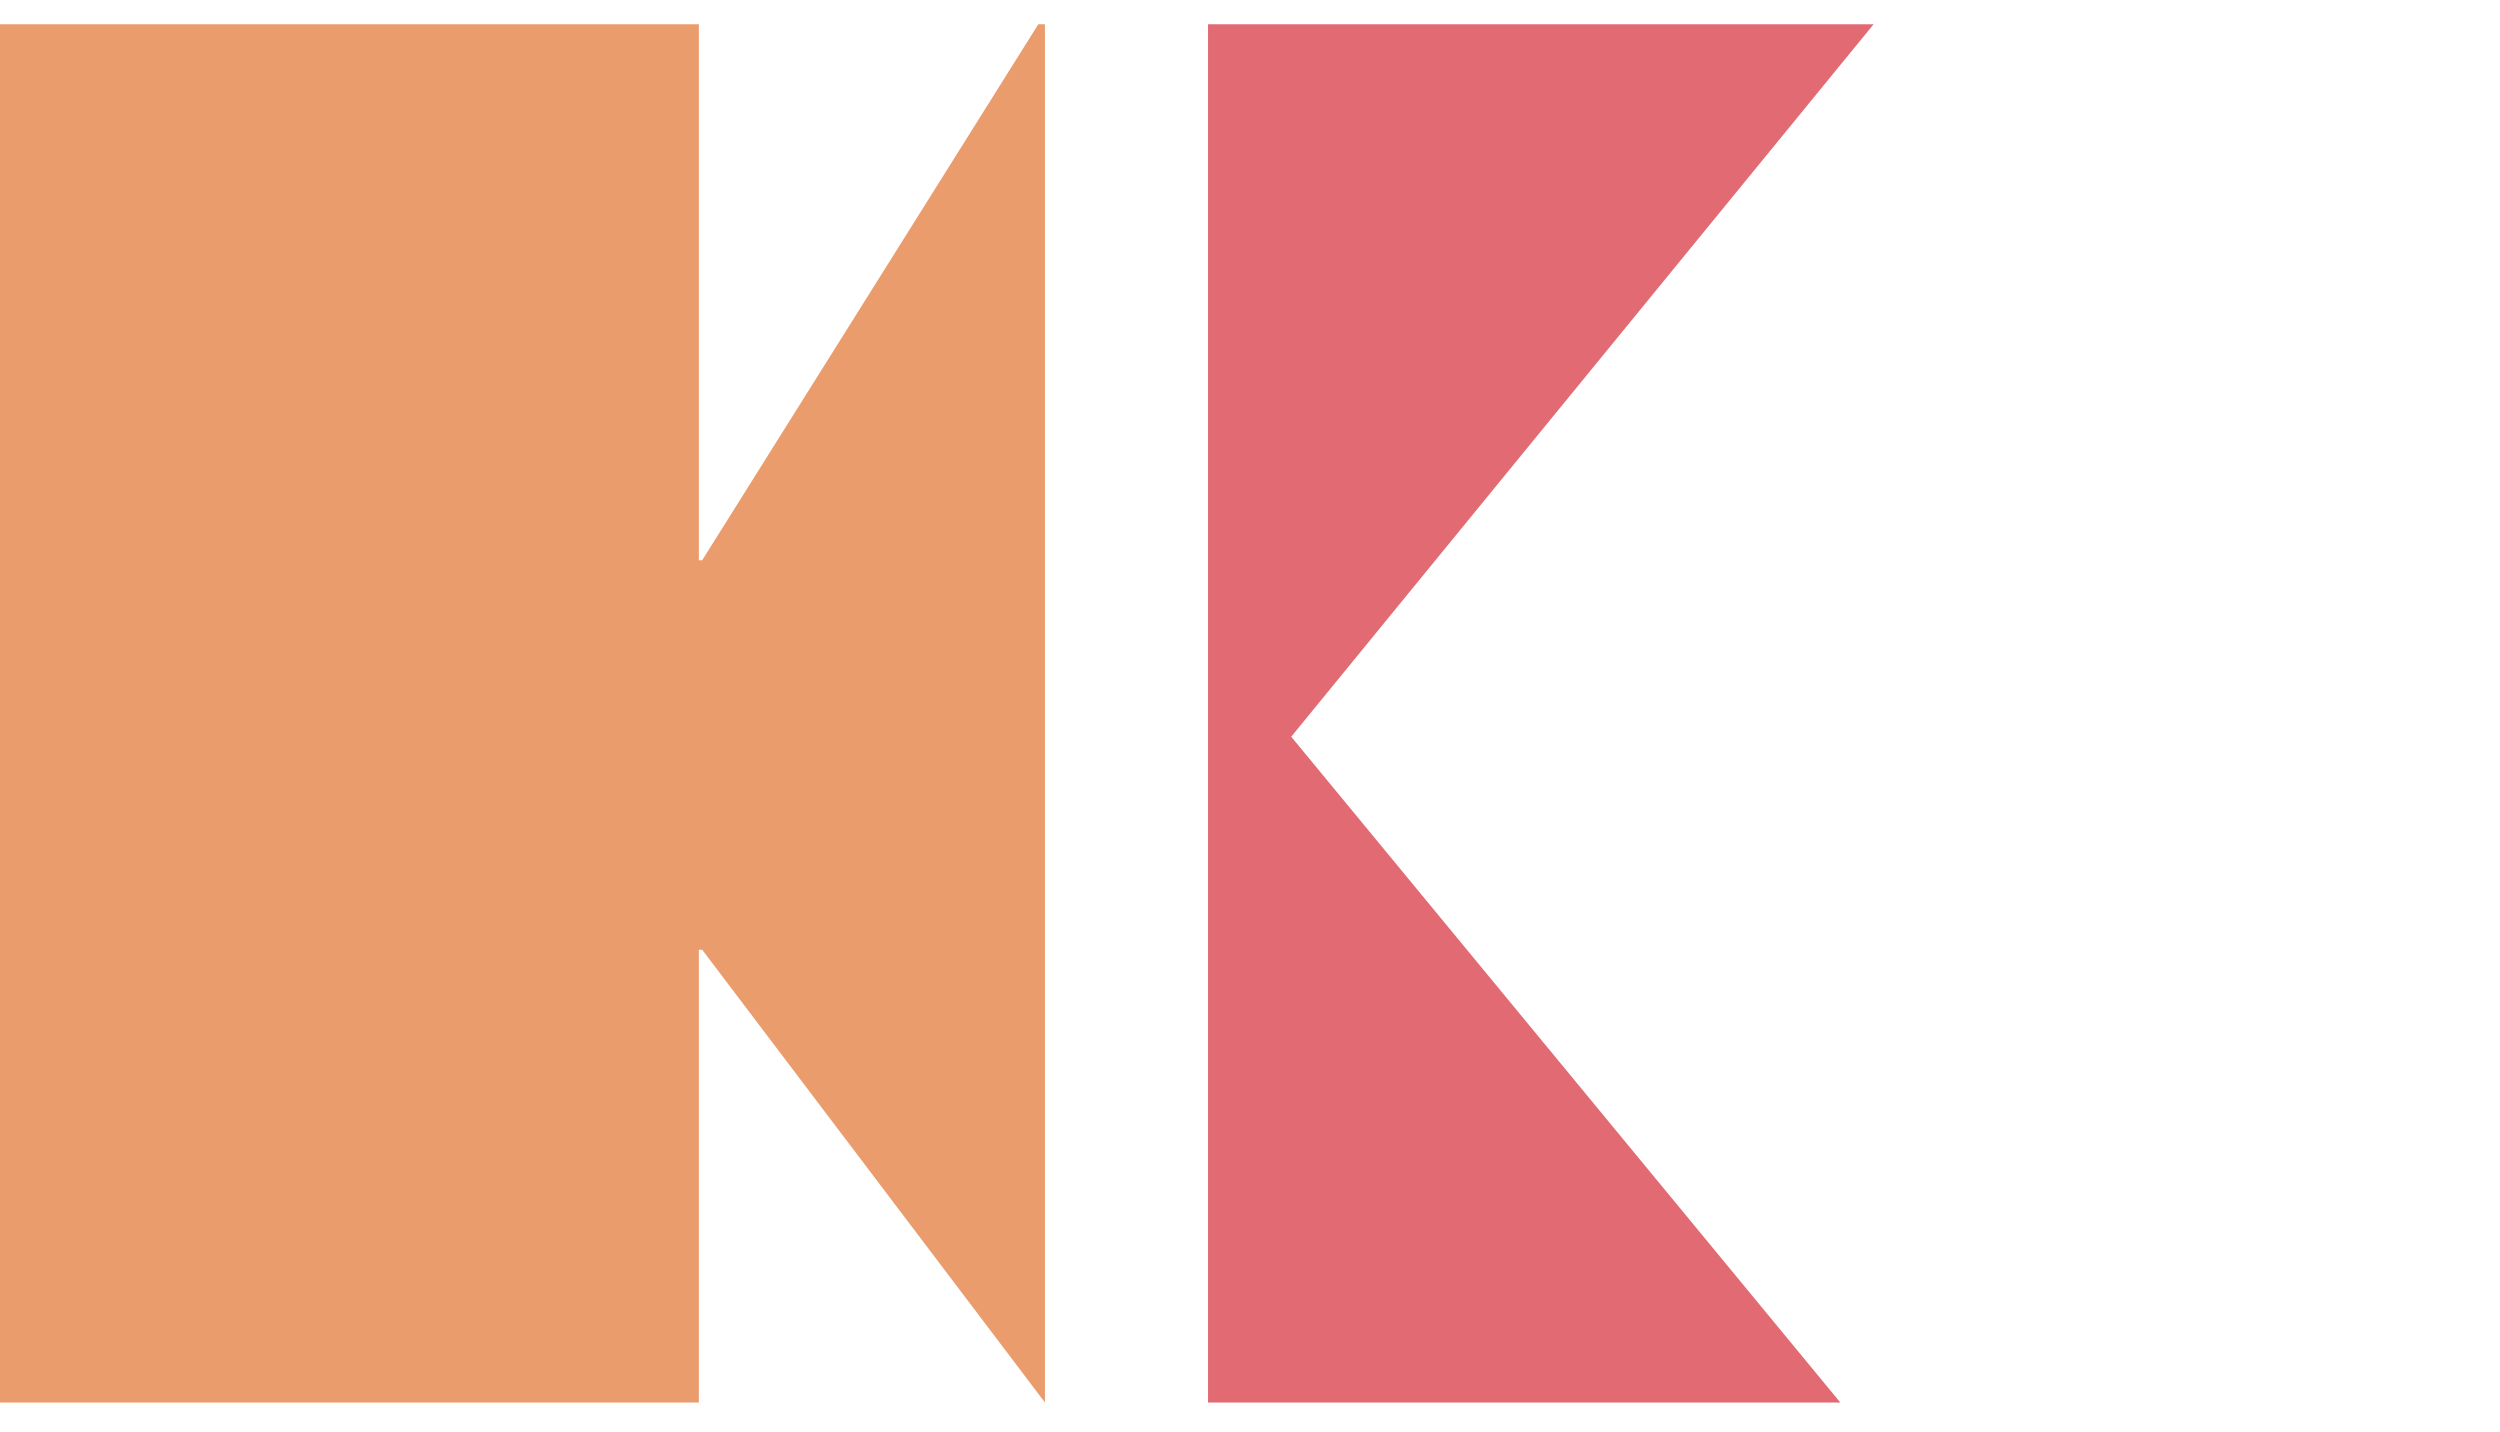
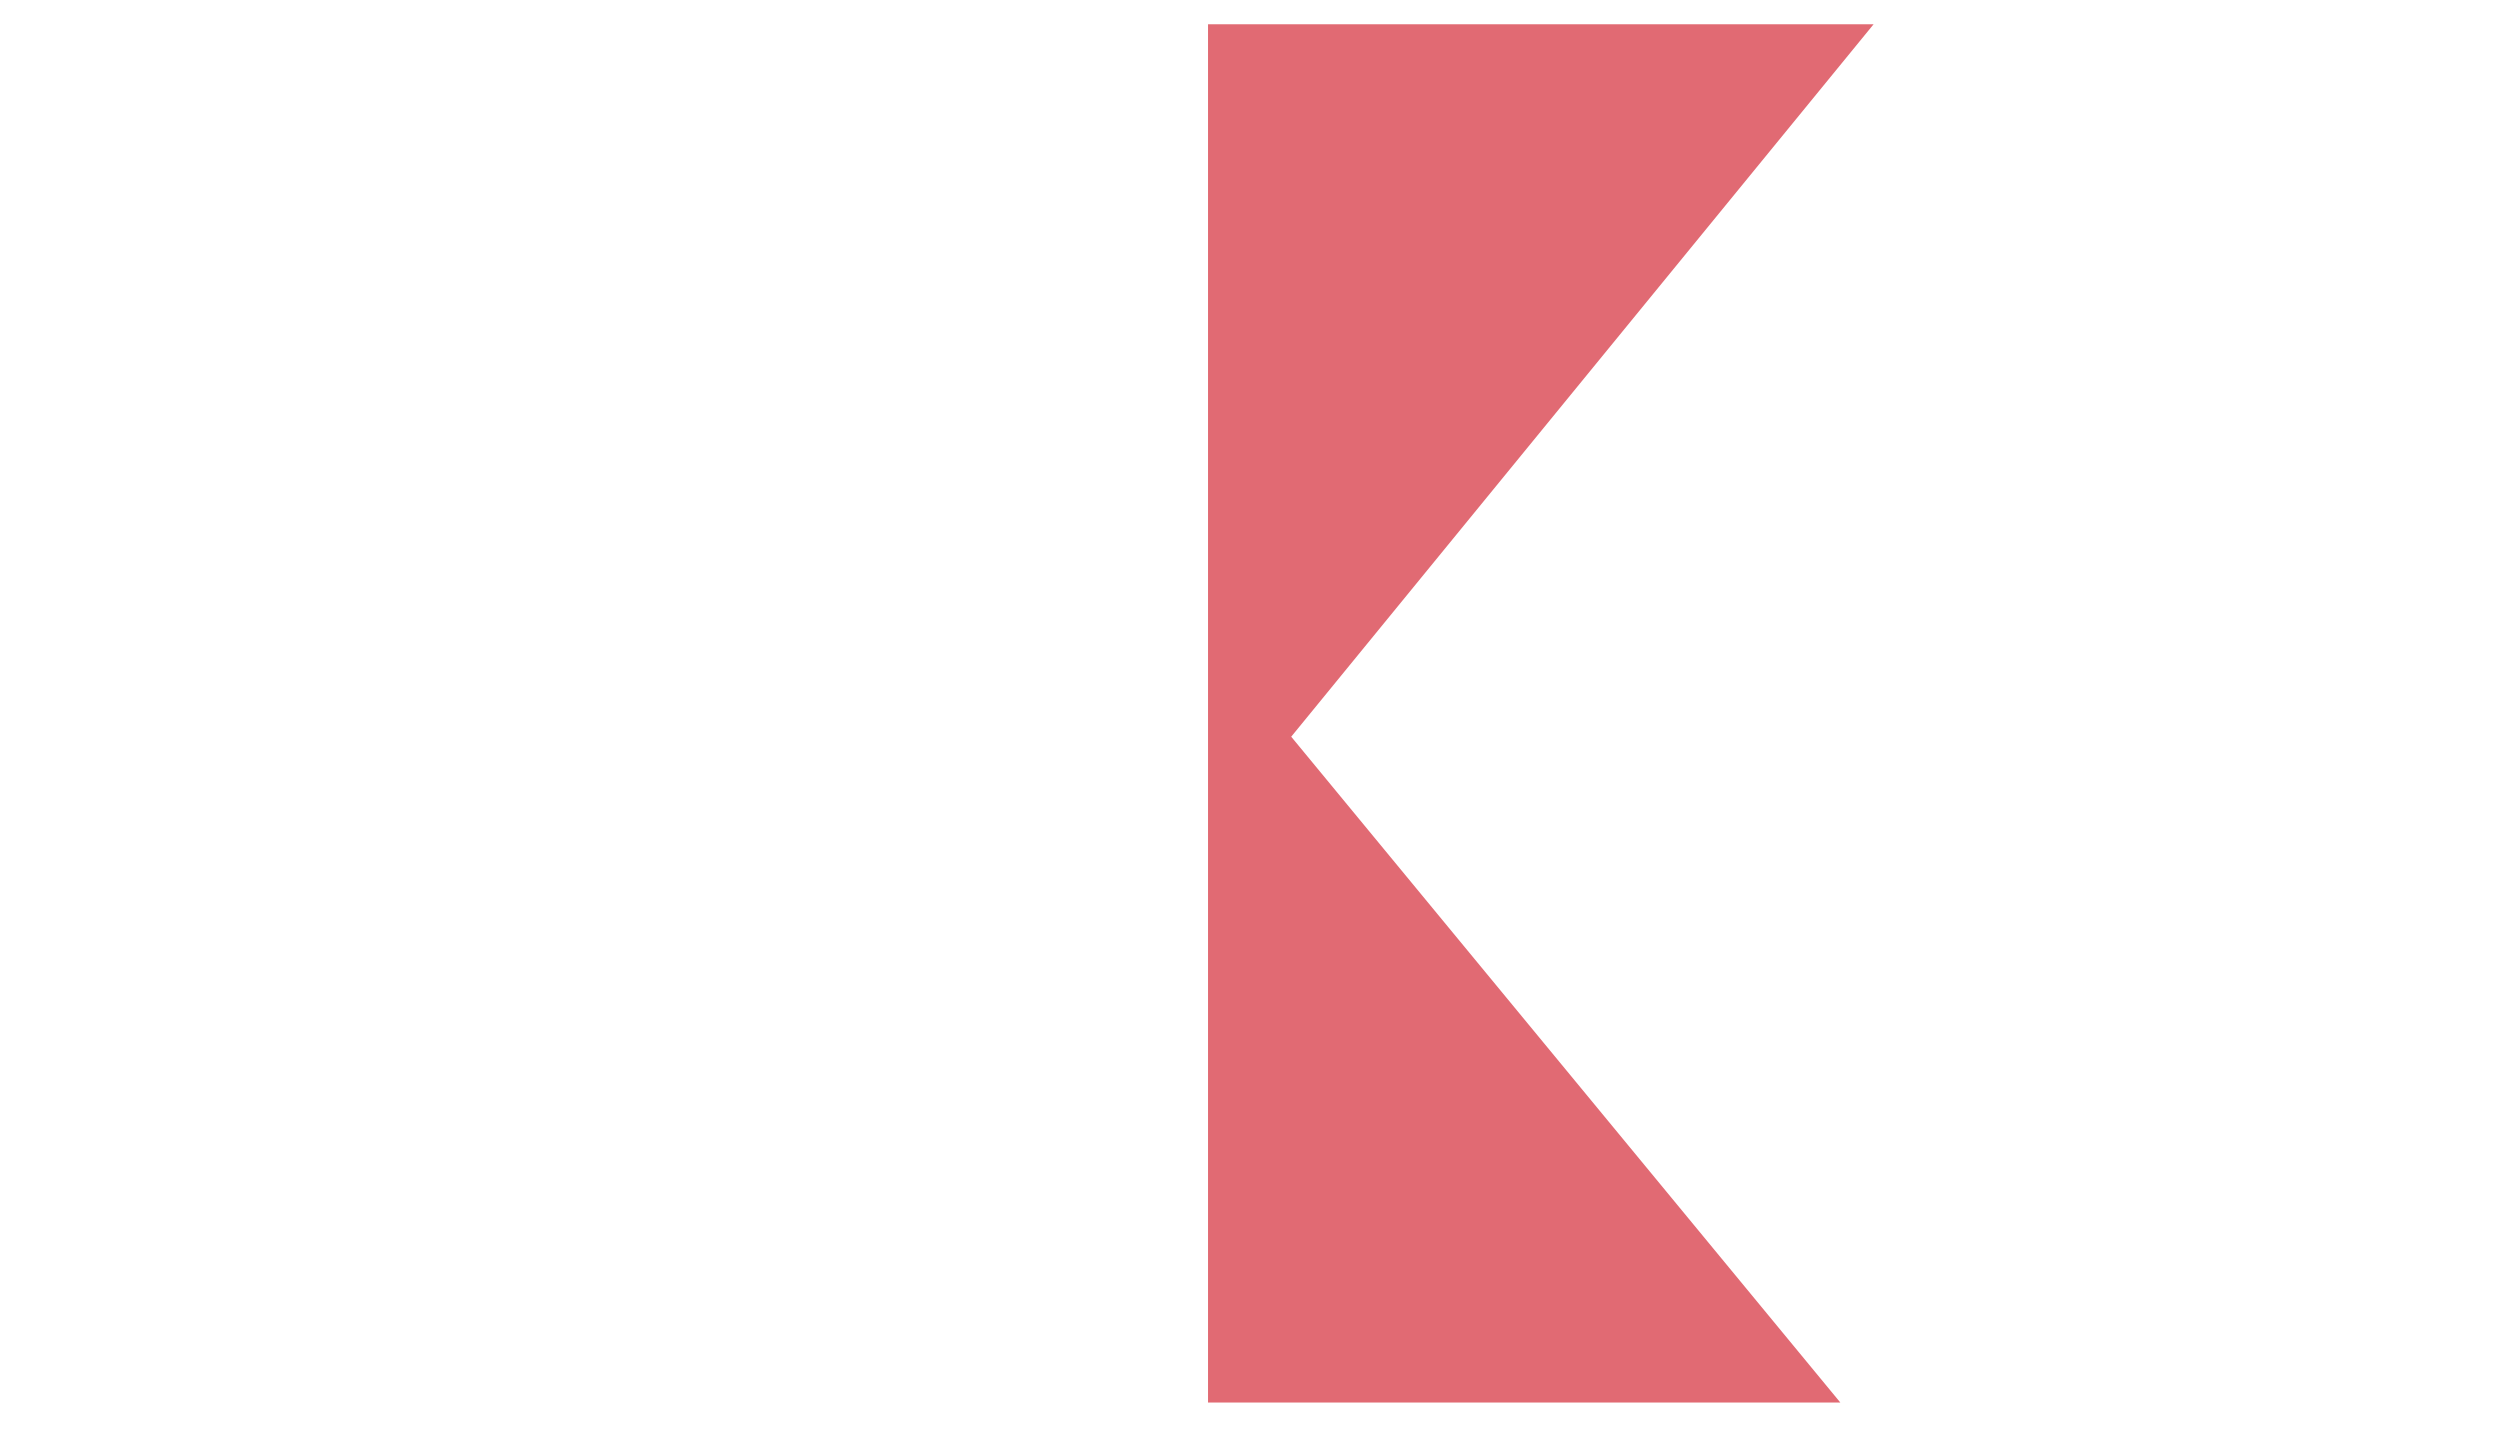
<svg xmlns="http://www.w3.org/2000/svg" width="206" height="118" viewBox="0 0 206 118" fill="none">
-   <path d="M85.555 2L57.86 46.165H57.585V2H0V115.567H57.585V78.26H57.86L86.104 115.567V2H85.555Z" fill="#EB9C6D" />
  <path d="M99.541 2V115.567H151.642L106.396 60.704L154.384 2H99.541Z" fill="#E16A73" />
</svg>